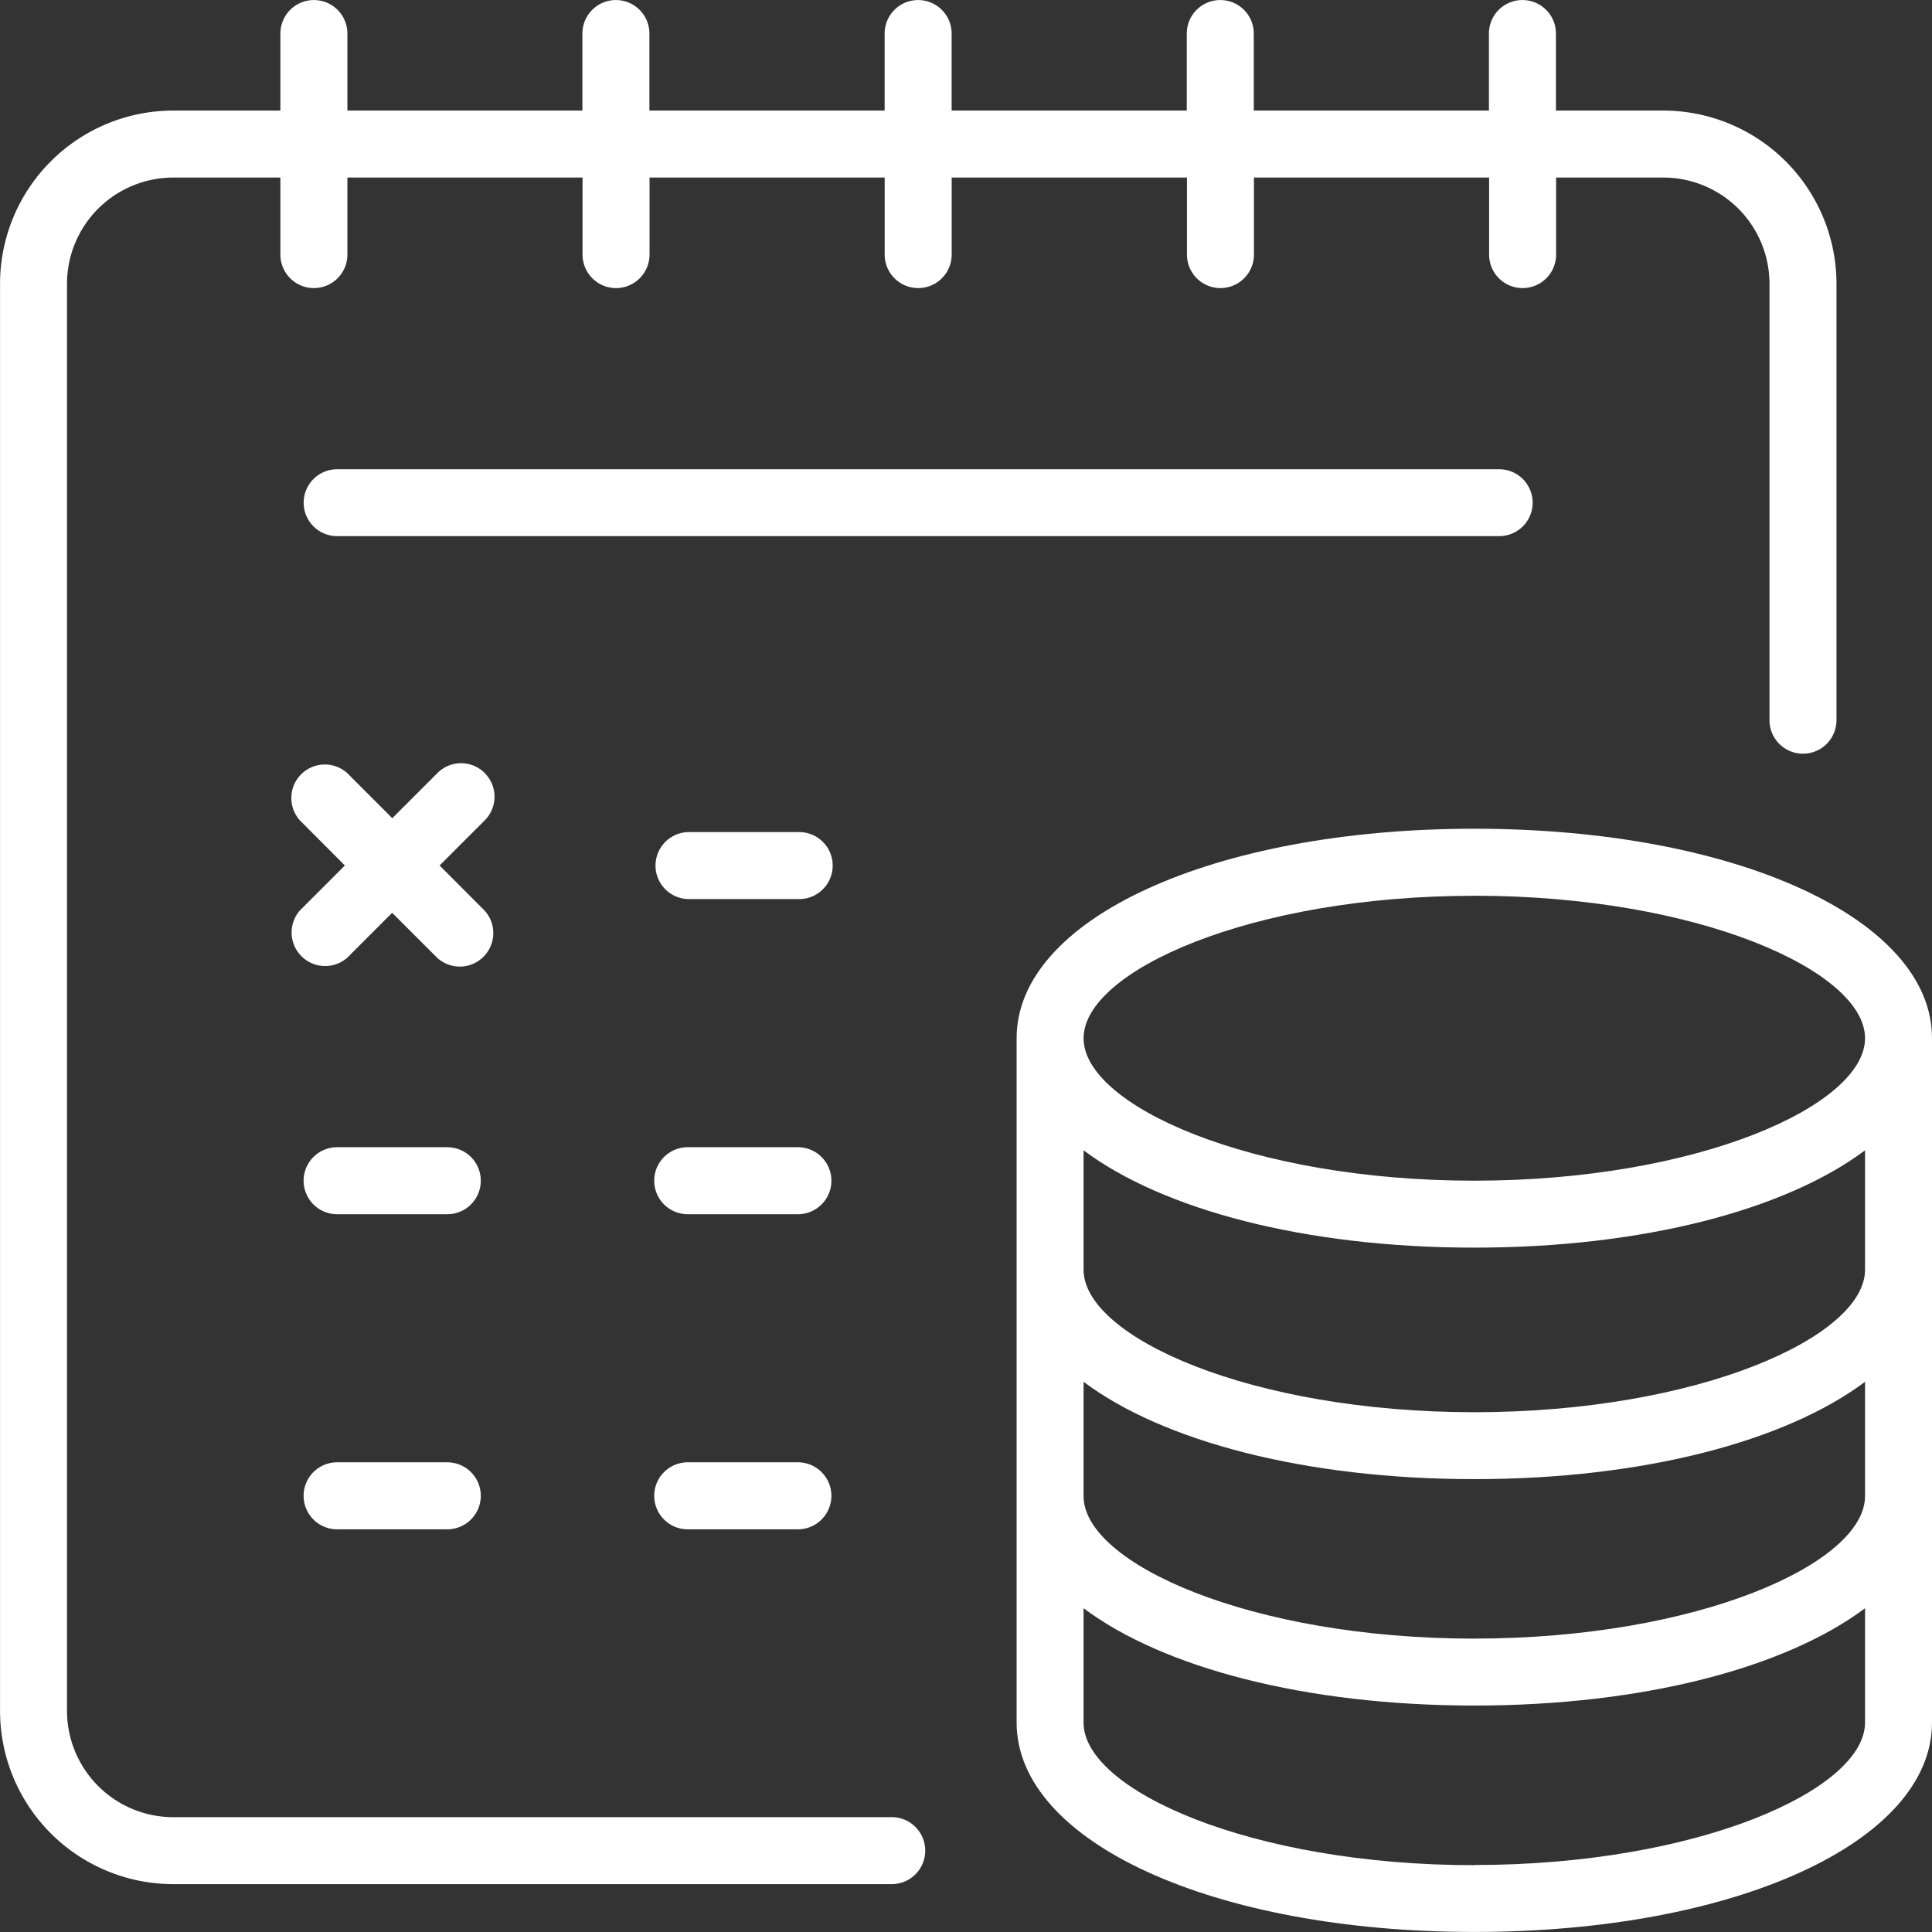
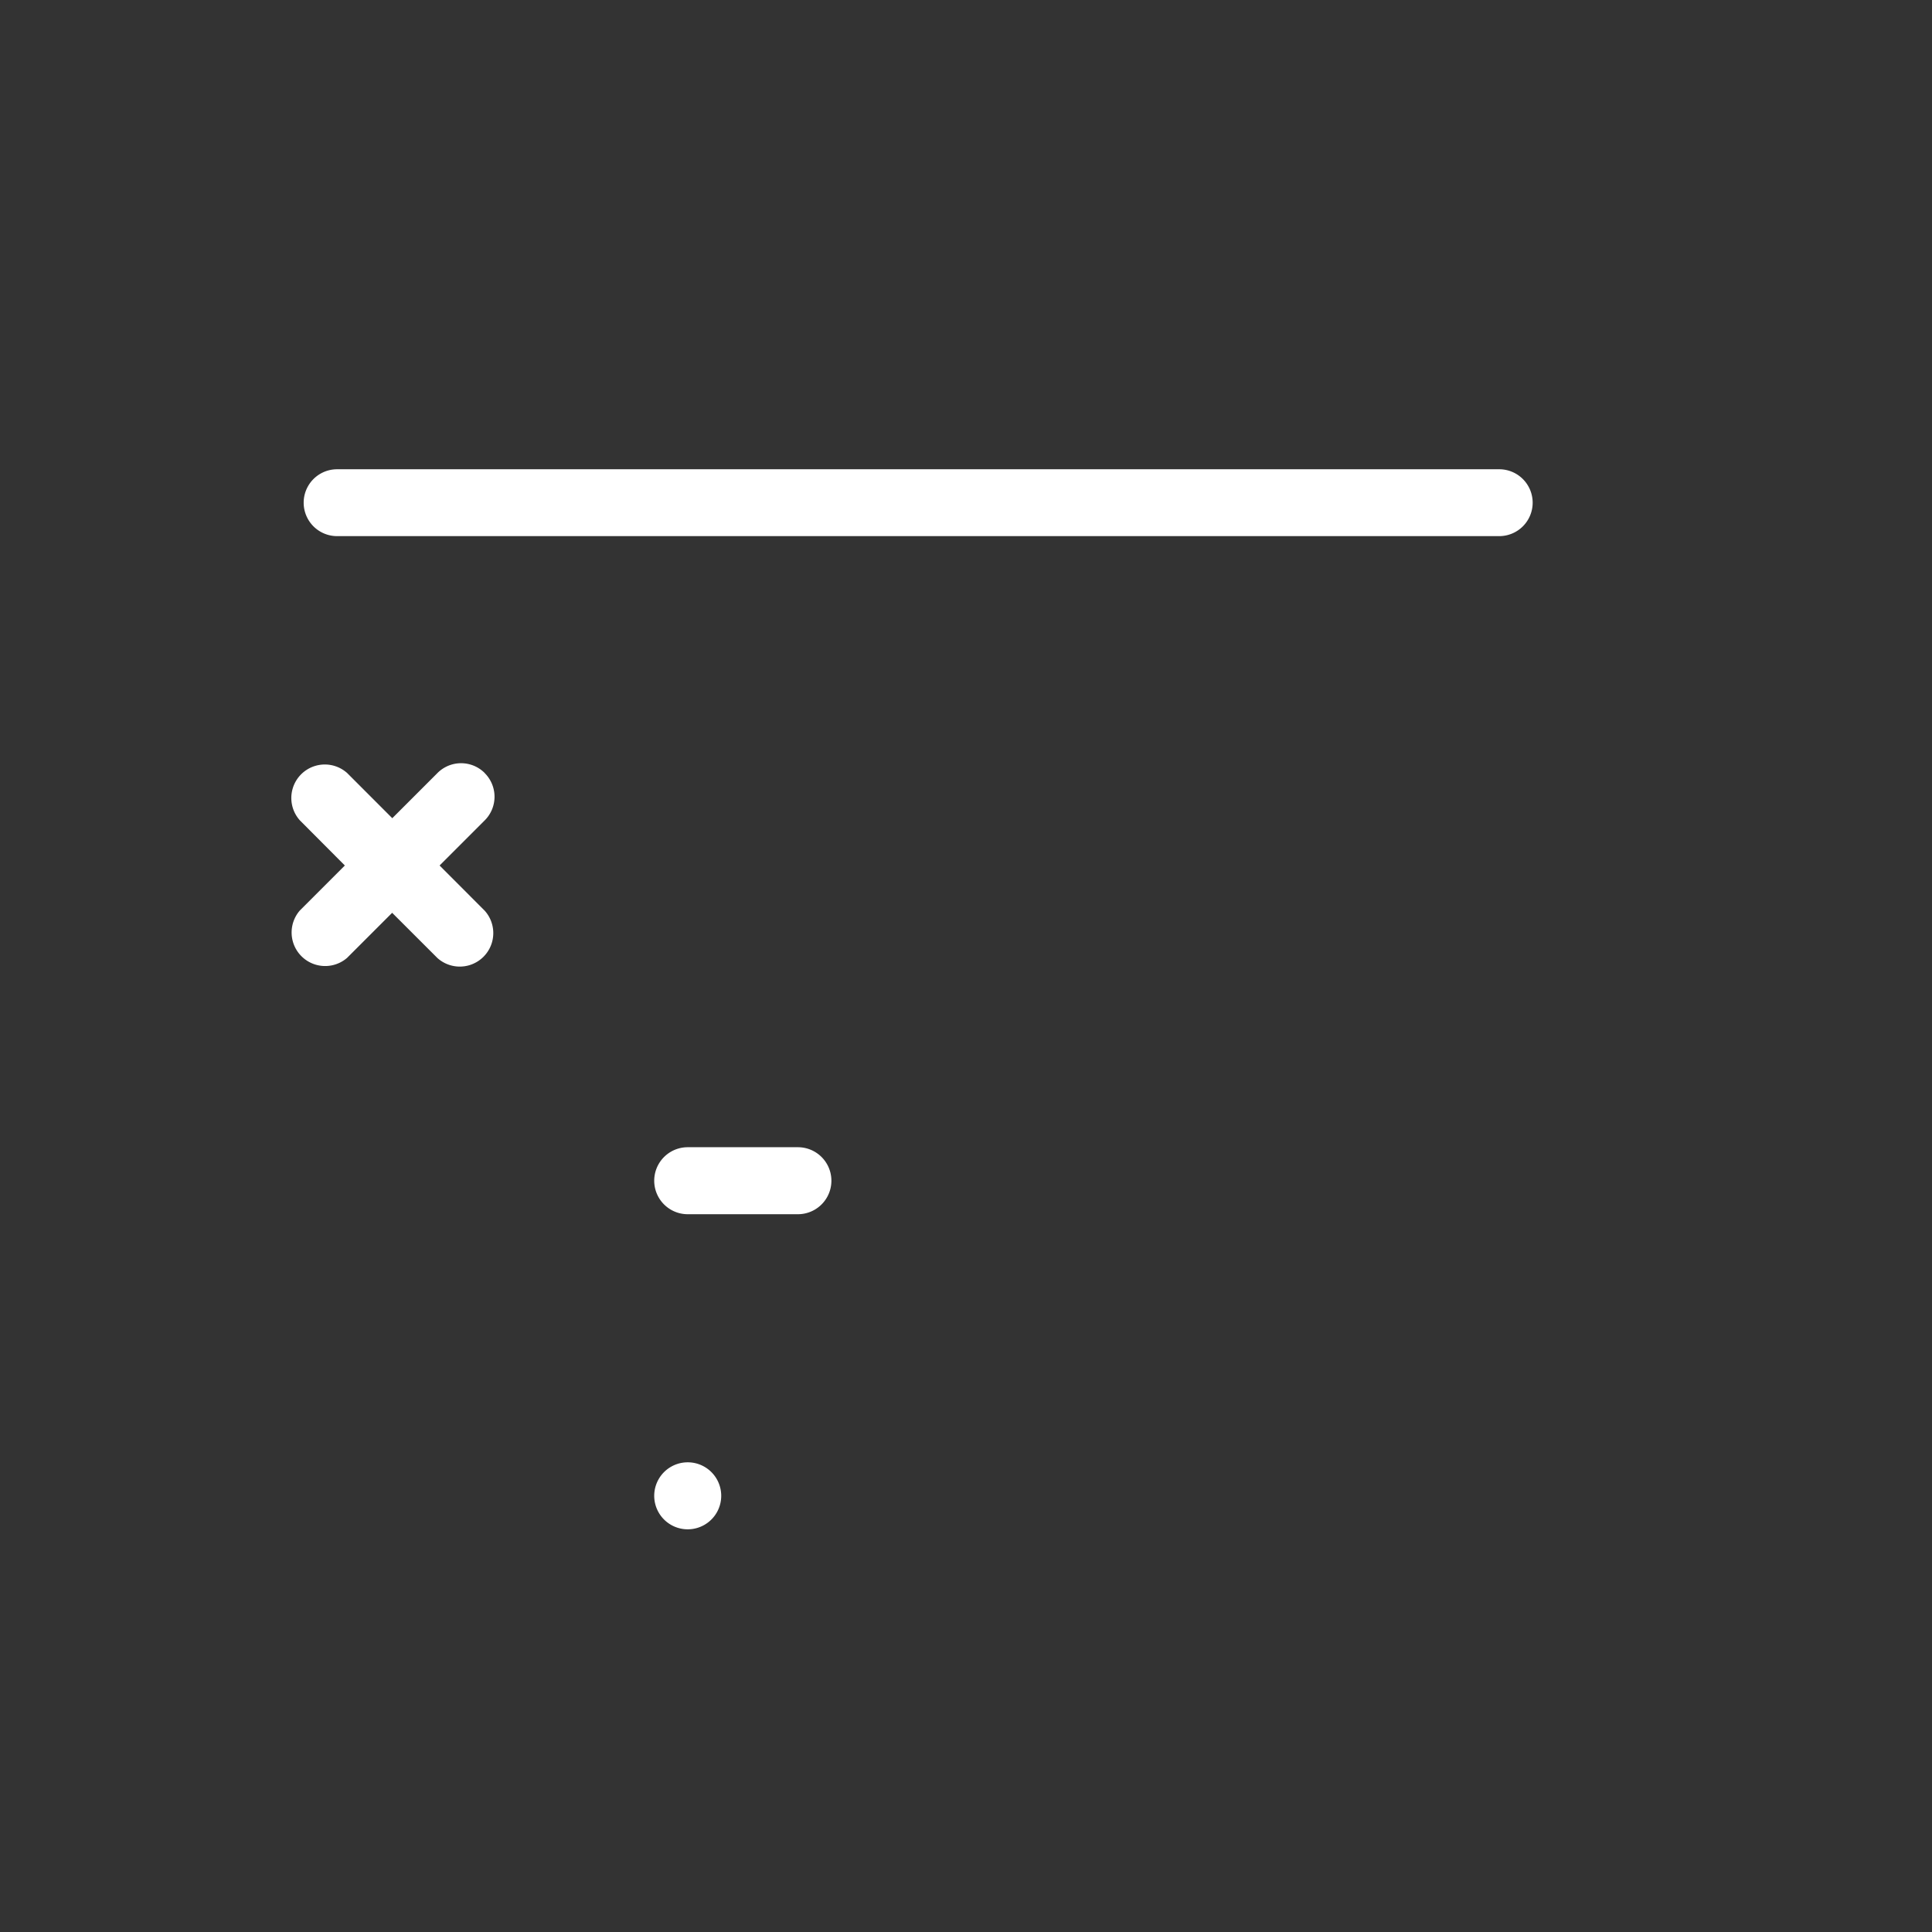
<svg xmlns="http://www.w3.org/2000/svg" id="banifit-icon-3" width="44.926" height="44.926" viewBox="0 0 44.926 44.926">
  <rect x="0" y="0" width="44.926" height="44.926" fill="#333333" stroke="none" />
-   <path id="Path_39" data-name="Path 39" d="M21.449,96.4c-5.2,0-9.086-1.749-9.086-3.312V90.425c1.836,1.378,5.145,2.263,9.086,2.263s7.247-.885,9.086-2.263v2.658c0,1.564-3.887,3.313-9.086,3.313m0-22.539c5.2,0,9.086,1.749,9.086,3.313s-3.887,3.313-9.086,3.313-9.086-1.749-9.086-3.312,3.887-3.313,9.086-3.313m-9.086,5.919c1.839,1.378,5.145,2.263,9.086,2.263s7.247-.885,9.086-2.263v2.777c0,1.564-3.887,3.313-9.086,3.313s-9.086-1.749-9.086-3.313Zm9.086,11.355c-5.2,0-9.086-1.749-9.086-3.313V85.16c1.836,1.378,5.145,2.263,9.086,2.263s7.247-.885,9.086-2.263v2.658c0,1.564-3.887,3.313-9.086,3.313m0-18.832c-6.066,0-10.643,2.093-10.643,4.87V93.083c0,2.777,4.577,4.87,10.643,4.87s10.643-2.093,10.643-4.87V77.169c0-2.777-4.577-4.87-10.643-4.87" transform="translate(12.834 -53.028)" fill="#fff" />
  <path id="Path_40" data-name="Path 40" d="M33.839,70.28a.778.778,0,0,0-.777-.777H6.038a.777.777,0,0,0,0,1.555H33.062a.778.778,0,0,0,.777-.777" transform="translate(1.801 -58.591)" fill="#fff" />
-   <path id="Path_41" data-name="Path 41" d="M8.6,74.776H6.038a.779.779,0,0,0,0,1.558H8.6a.779.779,0,0,0,0-1.558" transform="translate(1.801 -48.099)" fill="#fff" />
  <path id="Path_42" data-name="Path 42" d="M11.327,74.776H8.765a.779.779,0,0,0,0,1.558h2.562a.779.779,0,0,0,0-1.558" transform="translate(7.227 -48.099)" fill="#fff" />
-   <path id="Path_43" data-name="Path 43" d="M11.337,72.325H8.775a.779.779,0,0,0,0,1.558h2.562a.779.779,0,0,0,0-1.558" transform="translate(7.247 -52.976)" fill="#fff" />
  <path id="Path_44" data-name="Path 44" d="M9.683,72.018a.776.776,0,0,0-1.1,0L7.533,73.068,6.484,72.018a.779.779,0,0,0-1.1,1.1L6.43,74.168,5.381,75.217a.78.78,0,0,0,1.1,1.1l1.049-1.049L8.583,76.32a.779.779,0,0,0,1.1-1.1L8.633,74.168l1.049-1.049a.776.776,0,0,0,0-1.1" transform="translate(1.589 -54.042)" fill="#fff" />
-   <path id="Path_45" data-name="Path 45" d="M11.327,77.227H8.765a.779.779,0,0,0,0,1.558h2.562a.779.779,0,0,0,0-1.558" transform="translate(7.227 -43.223)" fill="#fff" />
-   <path id="Path_46" data-name="Path 46" d="M8.6,77.227H6.038a.779.779,0,0,0,0,1.558H8.6a.779.779,0,0,0,0-1.558" transform="translate(1.801 -43.223)" fill="#fff" />
-   <path id="Path_47" data-name="Path 47" d="M23.635,108.109H6.926a2.474,2.474,0,0,1-2.469-2.469V72.451a2.472,2.472,0,0,1,2.469-2.469H9.419v1.791a.779.779,0,0,0,1.558,0V69.982h5.468v1.791a.779.779,0,0,0,1.558,0V69.982h5.468v1.791a.779.779,0,0,0,1.558,0V69.982H30.5v1.791a.779.779,0,0,0,1.558,0V69.982h5.468v1.791a.779.779,0,0,0,1.558,0V69.982h2.493a2.47,2.47,0,0,1,2.469,2.469V82.6a.779.779,0,0,0,1.558,0V72.451a4.031,4.031,0,0,0-4.027-4.027H39.08V66.633a.779.779,0,1,0-1.558,0v1.791H32.054V66.633a.779.779,0,1,0-1.558,0v1.791H25.028V66.633a.779.779,0,1,0-1.558,0v1.791H18V66.633a.779.779,0,1,0-1.558,0v1.791H10.977V66.633a.779.779,0,1,0-1.558,0v1.791H6.926A4.031,4.031,0,0,0,2.9,72.451v33.188a4.031,4.031,0,0,0,4.027,4.027H23.635a.779.779,0,0,0,0-1.558" transform="translate(-2.899 -65.853)" fill="#fff" />
+   <path id="Path_45" data-name="Path 45" d="M11.327,77.227H8.765a.779.779,0,0,0,0,1.558a.779.779,0,0,0,0-1.558" transform="translate(7.227 -43.223)" fill="#fff" />
</svg>